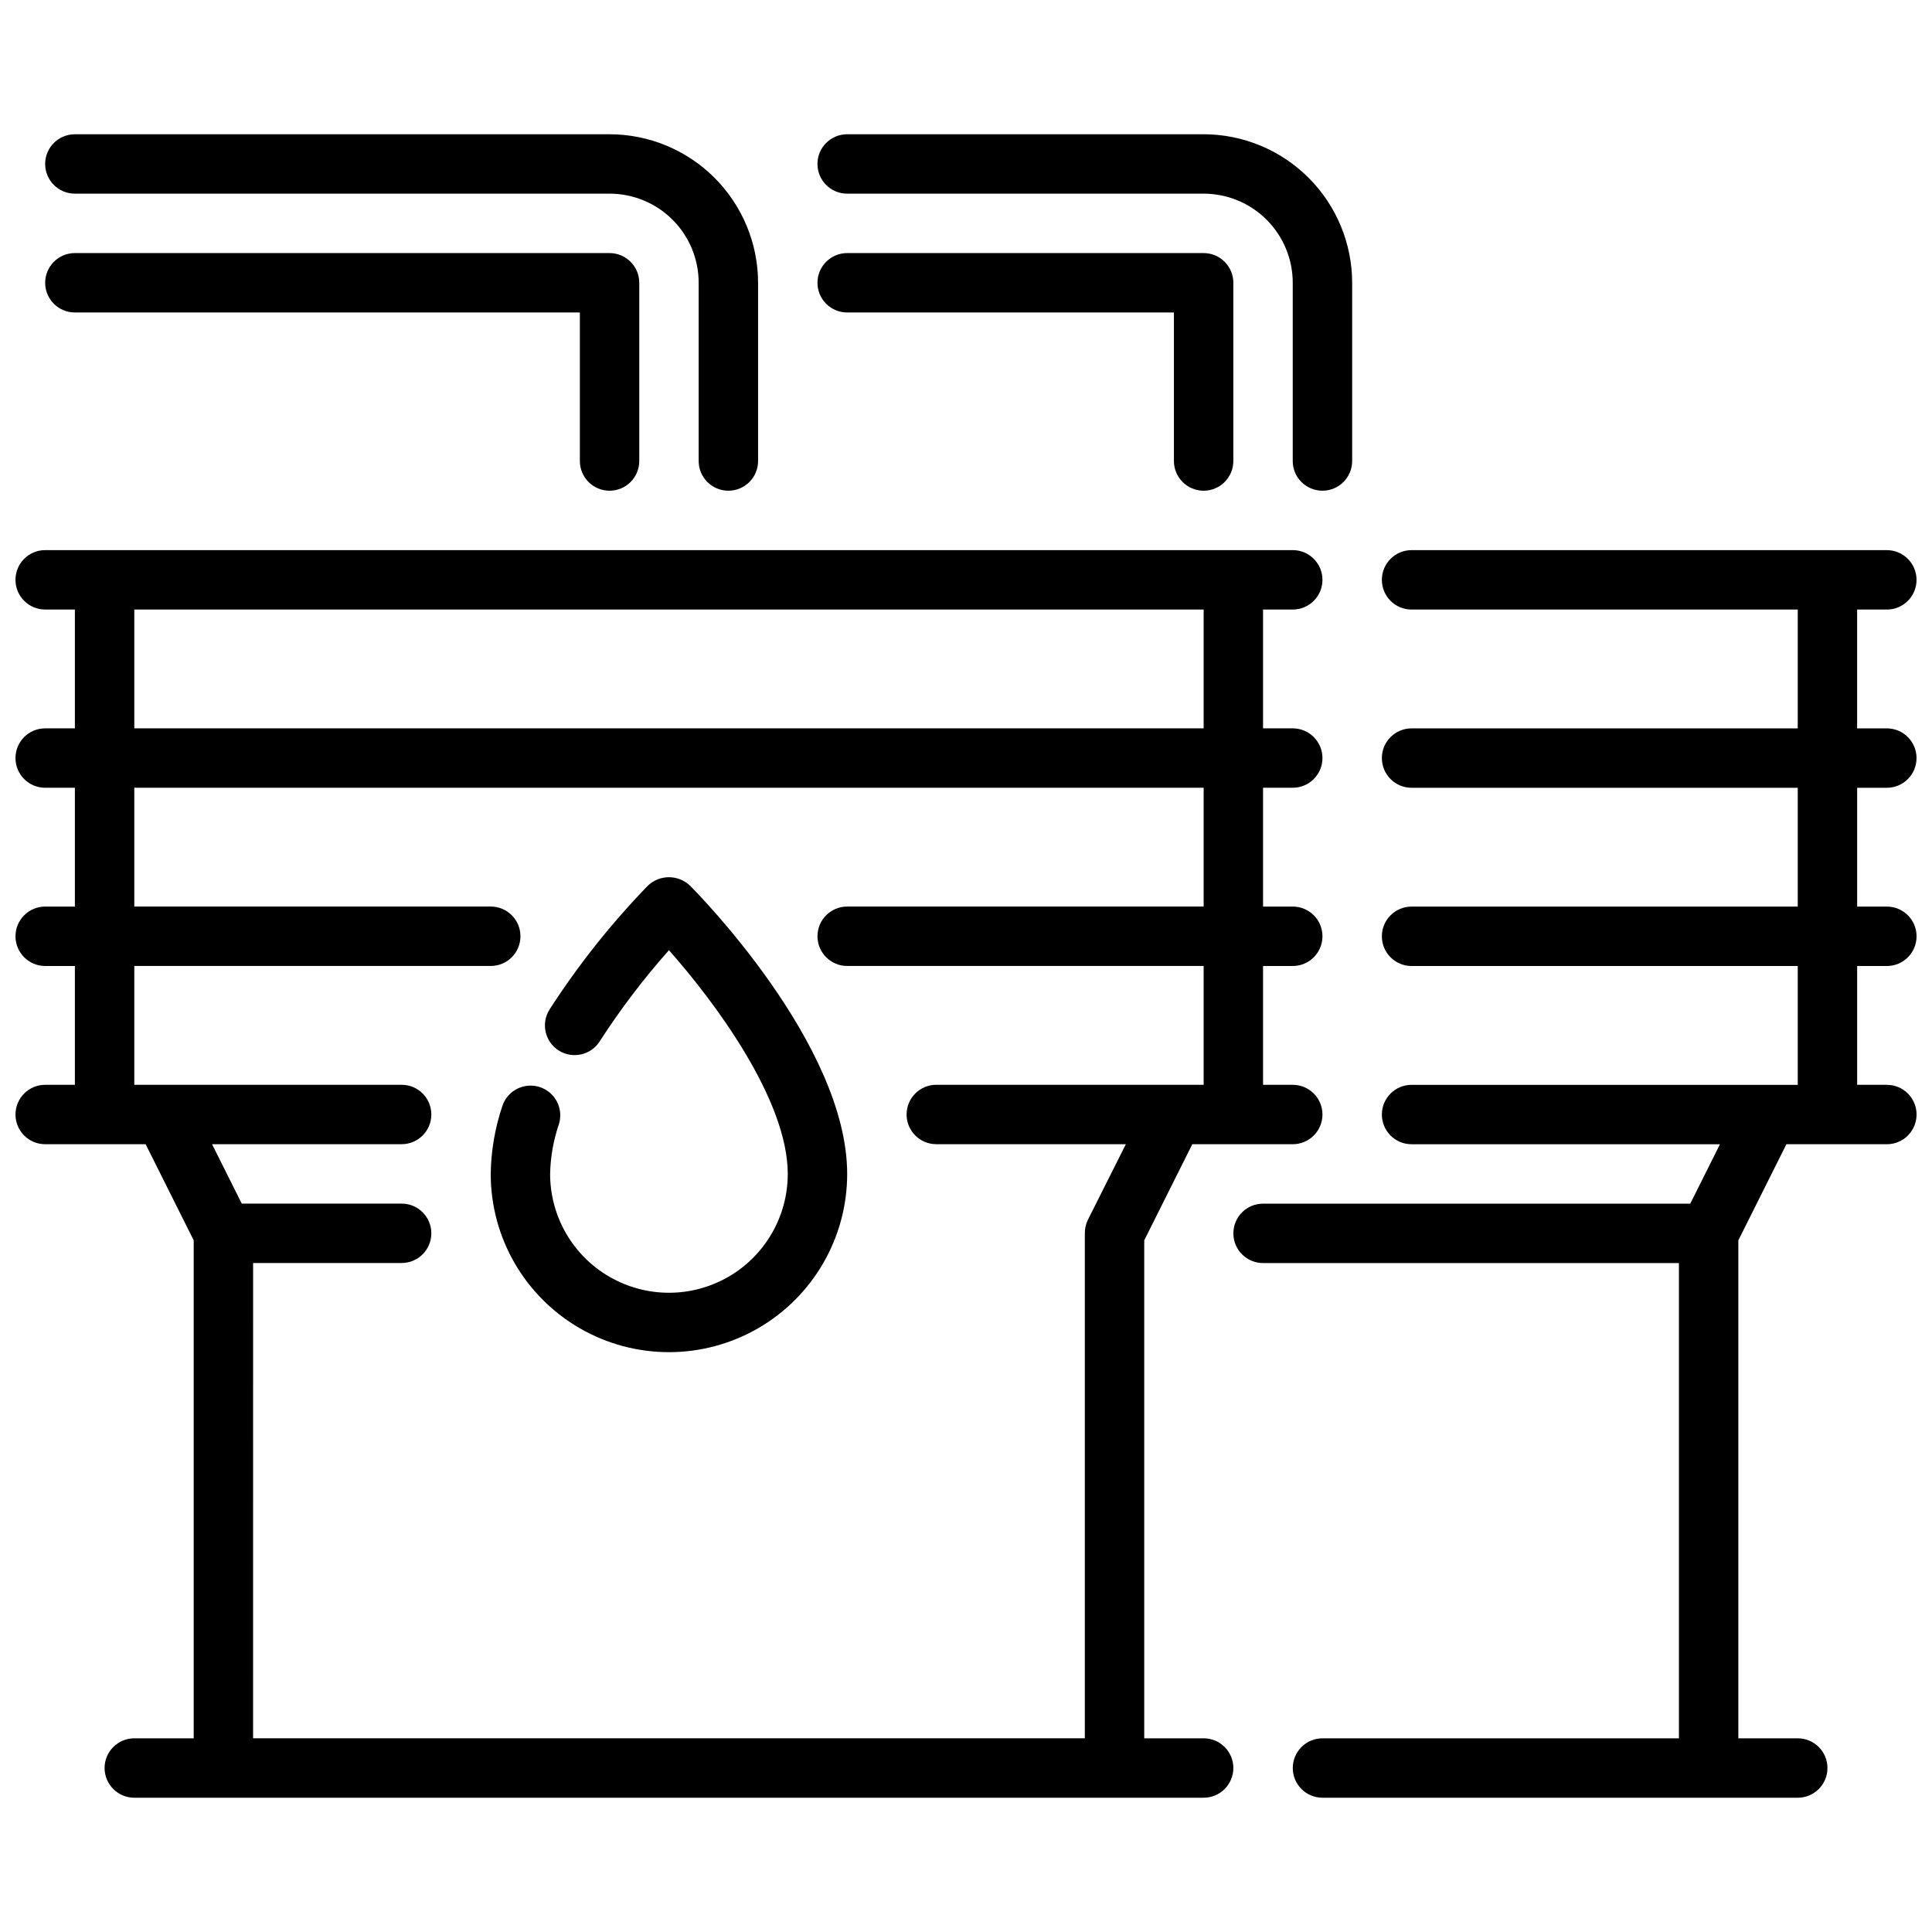
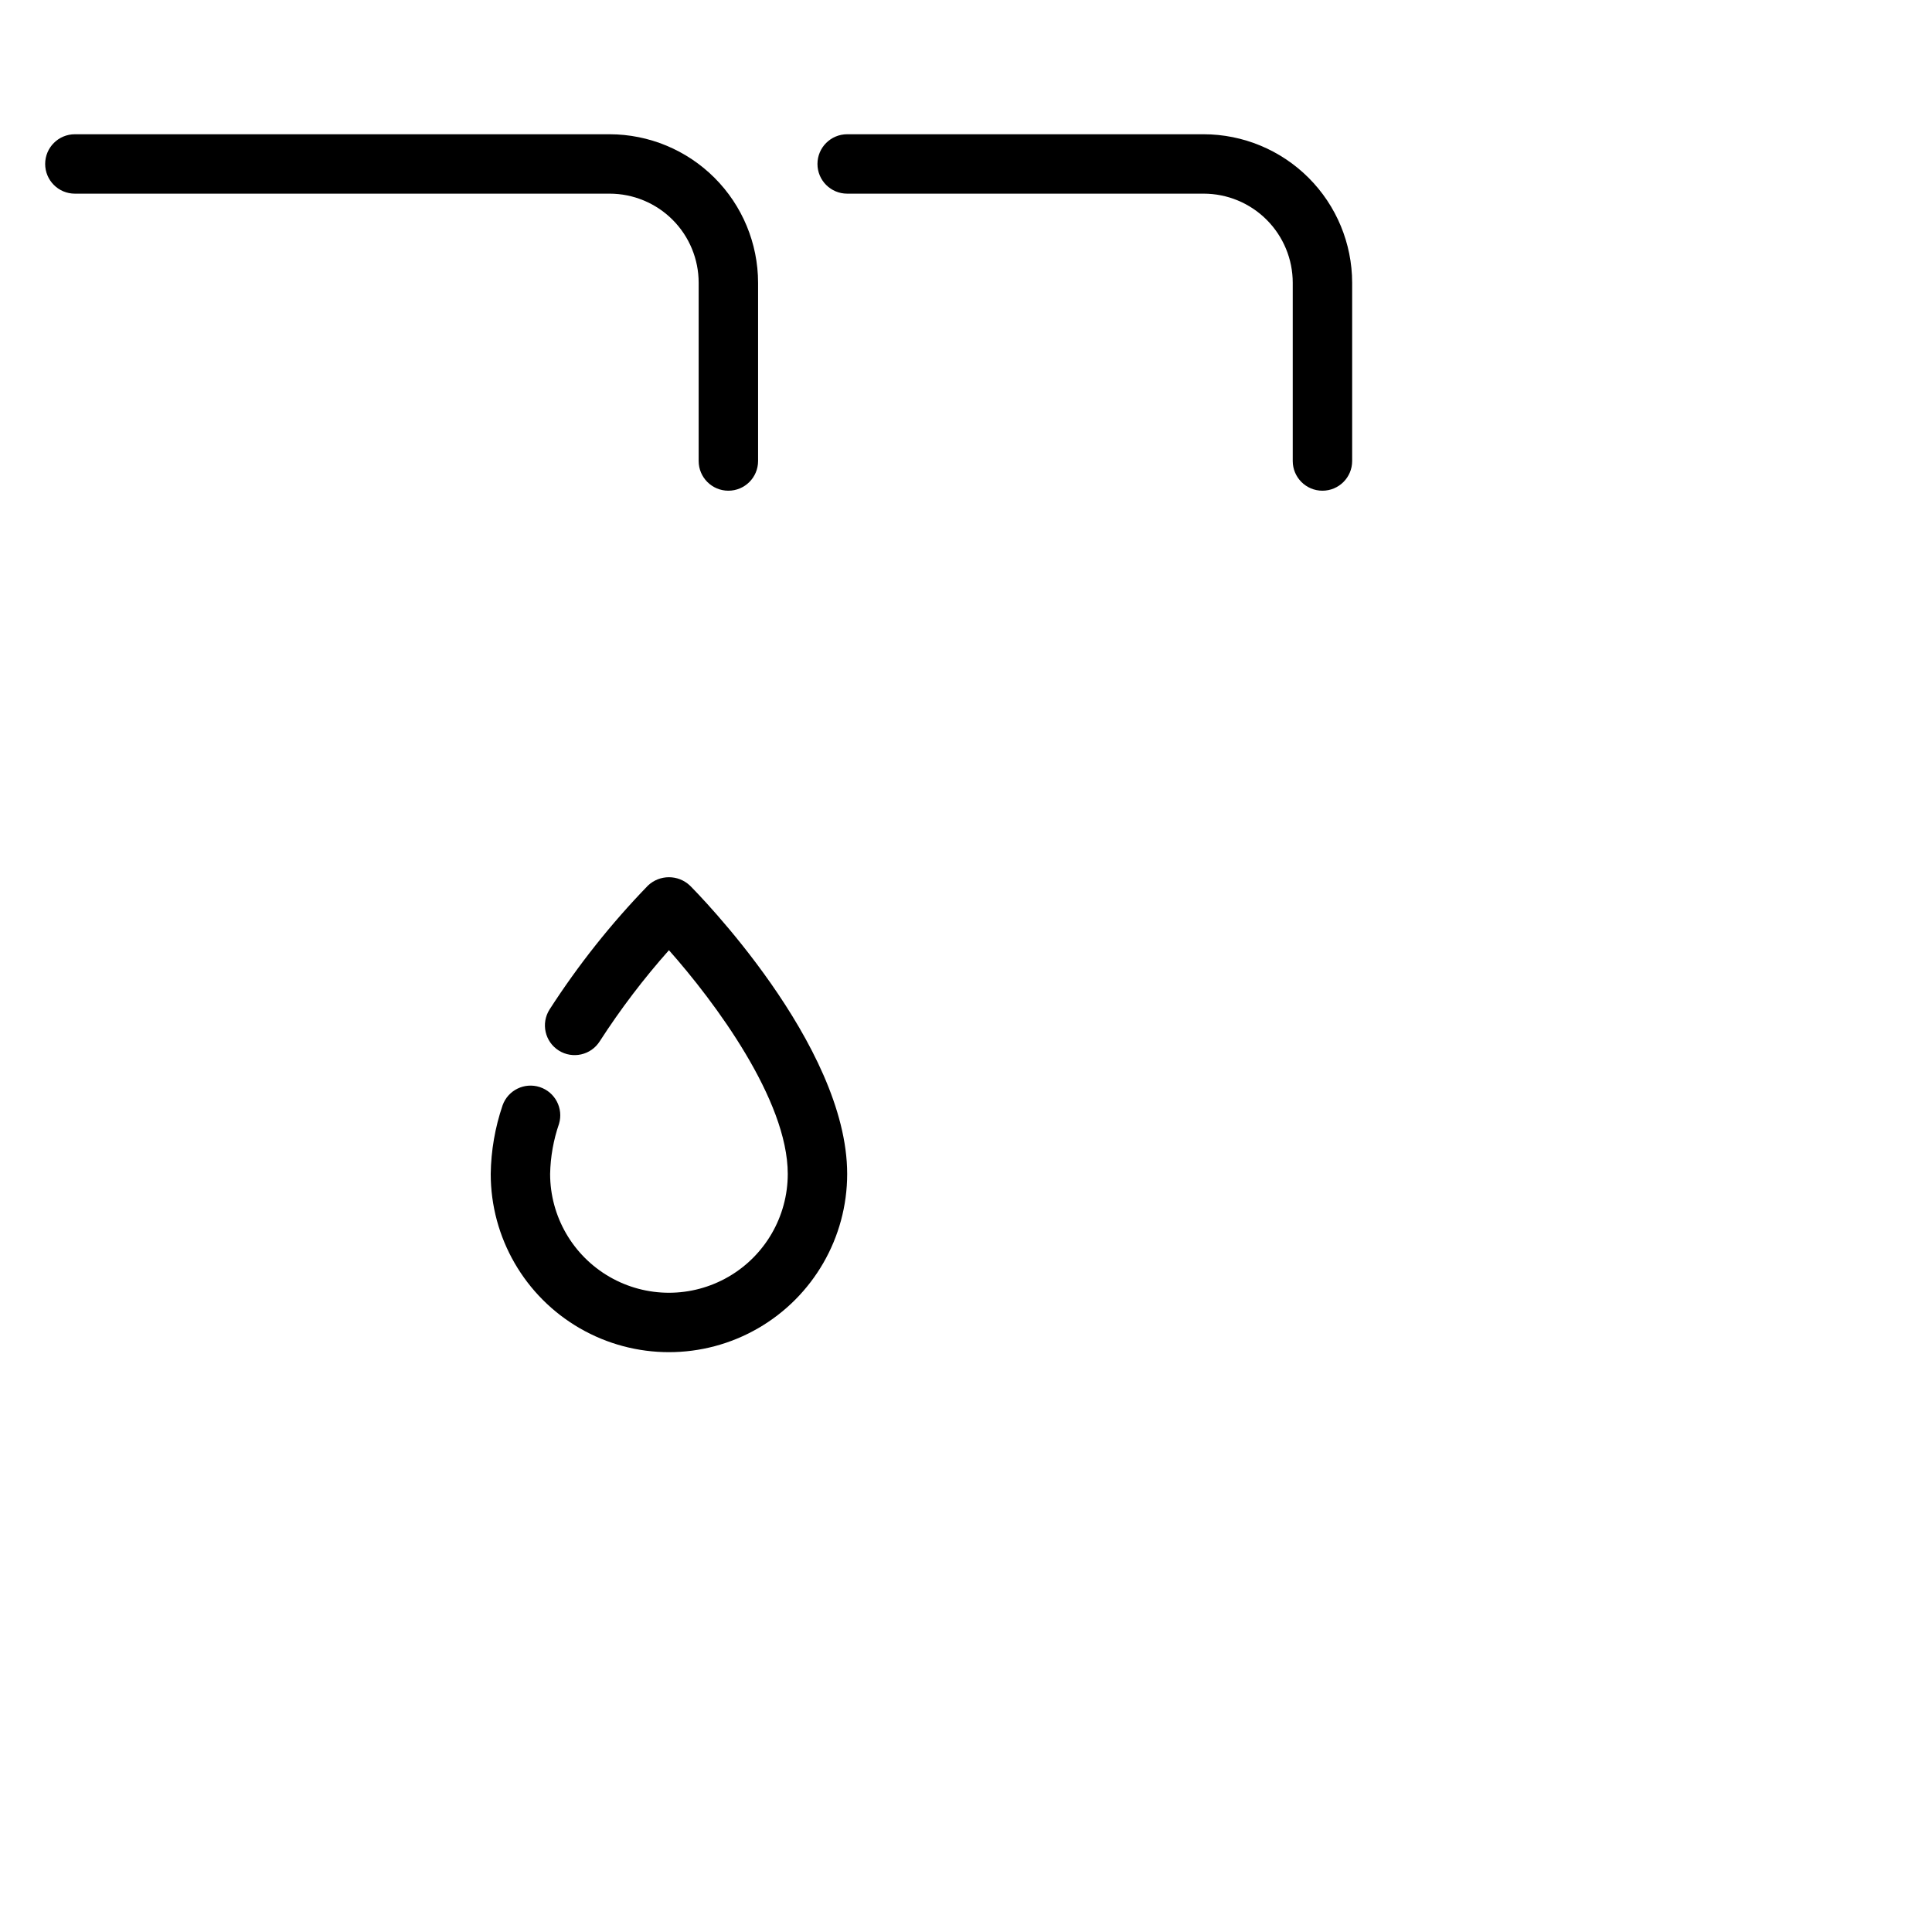
<svg xmlns="http://www.w3.org/2000/svg" width="800px" height="800px" version="1.1" viewBox="144 144 512 512">
  <defs>
    <clipPath id="b">
      <path d="m148.09 289h346.91v332h-346.91z" />
    </clipPath>
    <clipPath id="a">
      <path d="m470 289h181.9v332h-181.9z" />
    </clipPath>
  </defs>
-   <path d="m163.84 226.81h133.83v39.363c0 4.348 3.523 7.871 7.871 7.871s7.871-3.523 7.871-7.871v-47.234c0-2.086-0.828-4.09-2.305-5.566-1.477-1.477-3.481-2.305-5.566-2.305h-141.7c-4.348 0-7.871 3.523-7.871 7.871s3.523 7.871 7.871 7.871z" />
  <path d="m163.84 195.32h141.7c6.262 0 12.27 2.488 16.699 6.918 4.43 4.43 6.914 10.438 6.914 16.699v47.234c0 4.348 3.527 7.871 7.875 7.871 4.348 0 7.871-3.523 7.871-7.871v-47.234c-0.012-10.434-4.164-20.438-11.543-27.816-7.379-7.379-17.383-11.531-27.816-11.543h-141.7c-4.348 0-7.871 3.523-7.871 7.871s3.523 7.871 7.871 7.871z" />
  <g clip-path="url(#b)">
-     <path d="m462.98 604.67h-15.746v-131.97l12.738-25.473h26.621c4.348 0 7.871-3.523 7.871-7.871s-3.523-7.871-7.871-7.871h-7.871v-31.488h7.871c4.348 0 7.871-3.527 7.871-7.875s-3.523-7.871-7.871-7.871h-7.871v-31.488h7.871c4.348 0 7.871-3.523 7.871-7.871 0-4.348-3.523-7.871-7.871-7.871h-7.871v-31.488h7.871c4.348 0 7.871-3.523 7.871-7.871 0-4.348-3.523-7.875-7.871-7.875h-330.62c-4.348 0-7.871 3.527-7.871 7.875 0 4.348 3.523 7.871 7.871 7.871h7.871v31.488h-7.871c-4.348 0-7.871 3.523-7.871 7.871 0 4.348 3.523 7.871 7.871 7.871h7.871v31.488h-7.871c-4.348 0-7.871 3.523-7.871 7.871s3.523 7.875 7.871 7.875h7.871v31.488h-7.871c-4.348 0-7.871 3.523-7.871 7.871s3.523 7.871 7.871 7.871h26.625l12.734 25.473v131.97h-15.742c-4.348 0-7.871 3.523-7.871 7.871 0 4.348 3.523 7.871 7.871 7.871h283.39c4.348 0 7.871-3.523 7.871-7.871 0-4.348-3.523-7.871-7.871-7.871zm-283.39-299.14h283.39v31.488h-283.39zm31.488 173.18h39.359c4.348 0 7.871-3.523 7.871-7.871s-3.523-7.871-7.871-7.871h-42.367l-7.871-15.742 50.238-0.004c4.348 0 7.871-3.523 7.871-7.871s-3.523-7.871-7.871-7.871h-70.848v-31.488h94.465c4.348 0 7.871-3.527 7.871-7.875s-3.523-7.871-7.871-7.871h-94.465v-31.488h283.39v31.488h-94.465c-4.348 0-7.875 3.523-7.875 7.871s3.527 7.875 7.875 7.875h94.465v31.488h-70.852c-4.348 0-7.871 3.523-7.871 7.871s3.523 7.871 7.871 7.871h50.238l-10.09 20.098c-0.531 1.098-0.801 2.301-0.785 3.519v133.82h-220.42z" />
-   </g>
-   <path d="m368.51 226.81h86.59v39.363c0 4.348 3.527 7.871 7.875 7.871 4.348 0 7.871-3.523 7.871-7.871v-47.234c0-2.086-0.832-4.09-2.305-5.566-1.477-1.477-3.481-2.305-5.566-2.305h-94.465c-4.348 0-7.875 3.523-7.875 7.871s3.527 7.871 7.875 7.871z" />
+     </g>
  <path d="m368.51 195.32h94.465c6.262 0 12.27 2.488 16.695 6.918 4.43 4.43 6.918 10.438 6.918 16.699v47.234c0 4.348 3.523 7.871 7.871 7.871 4.348 0 7.875-3.523 7.875-7.871v-47.234c-0.012-10.434-4.164-20.438-11.543-27.816-7.379-7.379-17.383-11.531-27.816-11.543h-94.465c-4.348 0-7.875 3.523-7.875 7.871s3.527 7.871 7.875 7.871z" />
  <g clip-path="url(#a)">
-     <path d="m644.03 352.77c4.348 0 7.871-3.523 7.871-7.871 0-4.348-3.523-7.871-7.871-7.871h-7.871v-31.488h7.871c4.348 0 7.871-3.523 7.871-7.871 0-4.348-3.523-7.875-7.871-7.875h-125.95c-4.348 0-7.871 3.527-7.871 7.875 0 4.348 3.523 7.871 7.871 7.871h102.34v31.488h-102.34c-4.348 0-7.871 3.523-7.871 7.871 0 4.348 3.523 7.871 7.871 7.871h102.34v31.488h-102.34c-4.348 0-7.871 3.523-7.871 7.871s3.523 7.875 7.871 7.875h102.34v31.488h-102.34c-4.348 0-7.871 3.523-7.871 7.871s3.523 7.871 7.871 7.871h81.727l-7.871 15.742-113.21 0.004c-4.348 0-7.871 3.523-7.871 7.871s3.523 7.871 7.871 7.871h110.21v125.95h-94.465c-4.348 0-7.871 3.523-7.871 7.871 0 4.348 3.523 7.871 7.871 7.871h125.95c4.348 0 7.875-3.523 7.875-7.871 0-4.348-3.527-7.871-7.875-7.871h-15.742v-131.97l12.734-25.473h26.625c4.348 0 7.871-3.523 7.871-7.871s-3.523-7.871-7.871-7.871h-7.871v-31.488h7.871c4.348 0 7.871-3.527 7.871-7.875s-3.523-7.871-7.871-7.871h-7.871v-31.488z" />
-   </g>
+     </g>
  <path d="m315.71 378.69c-9.754 10.062-18.488 21.062-26.078 32.844-2.324 3.672-1.234 8.539 2.441 10.863 3.672 2.324 8.535 1.234 10.863-2.441 5.484-8.504 11.617-16.578 18.34-24.141 12.129 13.68 31.488 39.652 31.488 59.293v-0.004c0 11.25-6 21.645-15.742 27.27-9.742 5.625-21.746 5.625-31.488 0-9.742-5.625-15.746-16.02-15.746-27.27 0.09-4.527 0.887-9.012 2.363-13.293 1.211-4.086-1.047-8.395-5.098-9.723-4.051-1.324-8.422 0.812-9.859 4.824-2 5.863-3.062 12-3.148 18.191 0 16.875 9 32.469 23.617 40.906 14.613 8.438 32.617 8.438 47.23 0s23.617-24.031 23.617-40.906c0-34.352-39.965-74.715-41.668-76.414-3.121-2.953-8.008-2.953-11.133 0z" />
</svg>